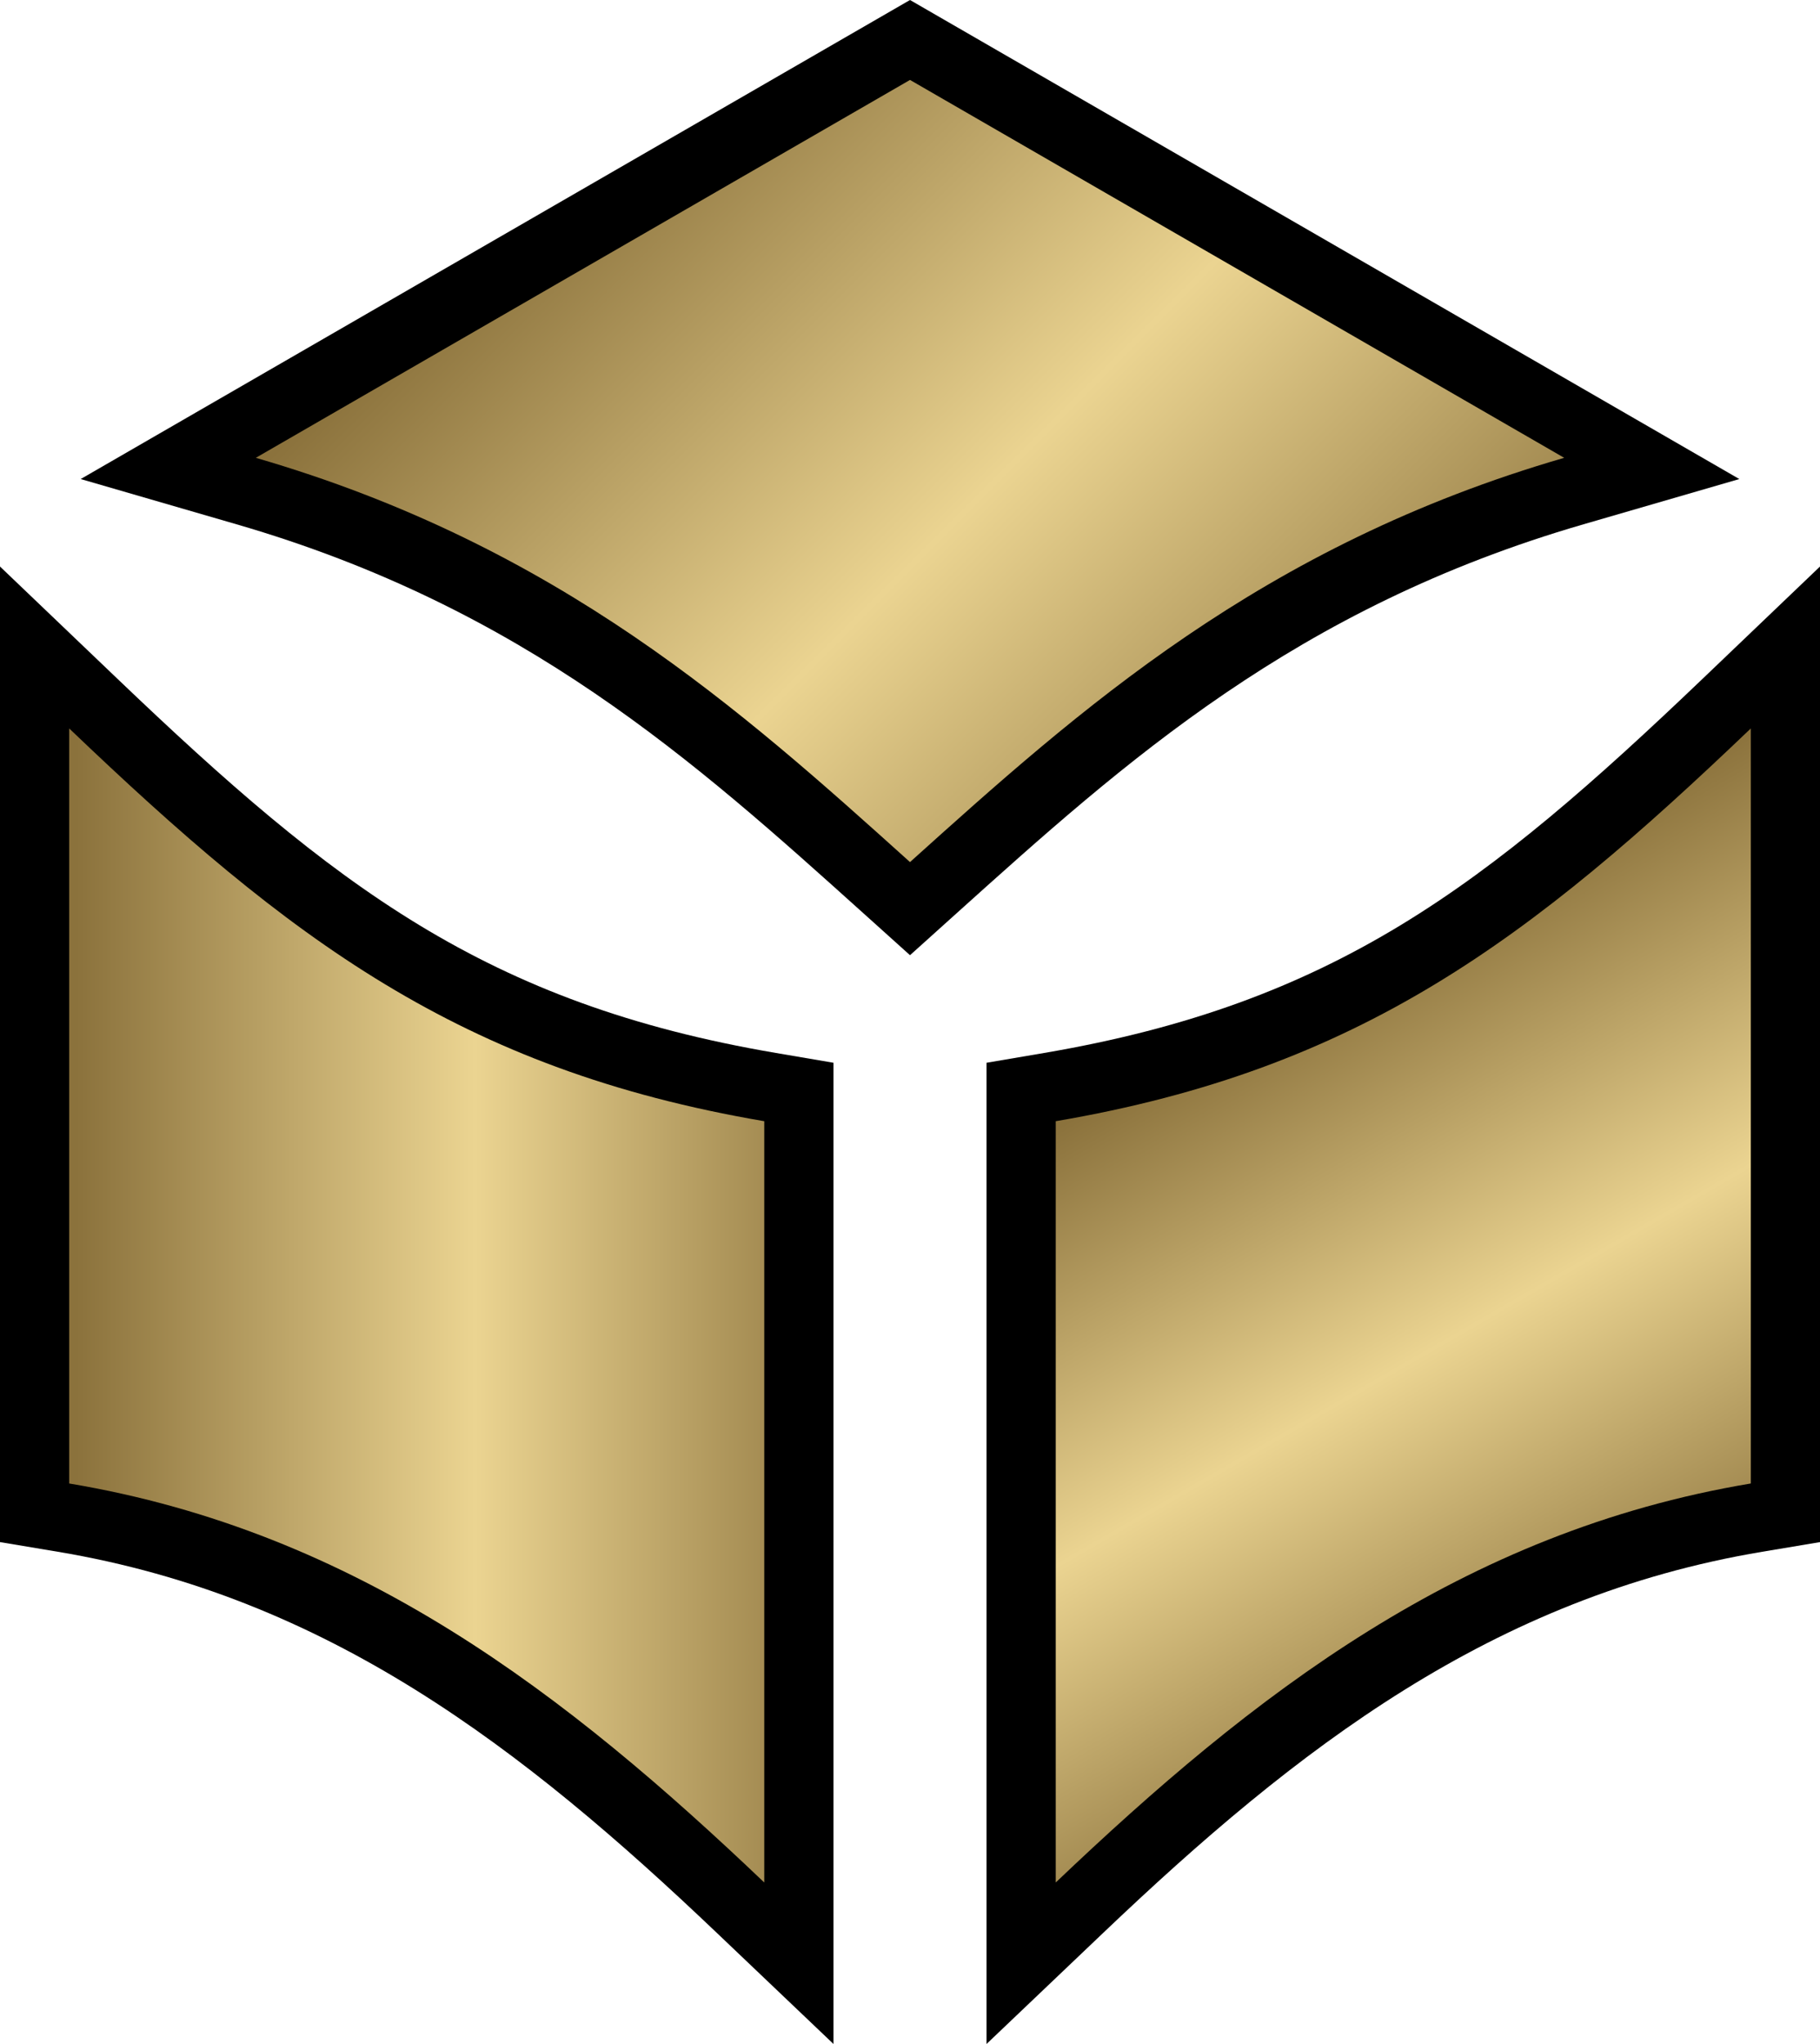
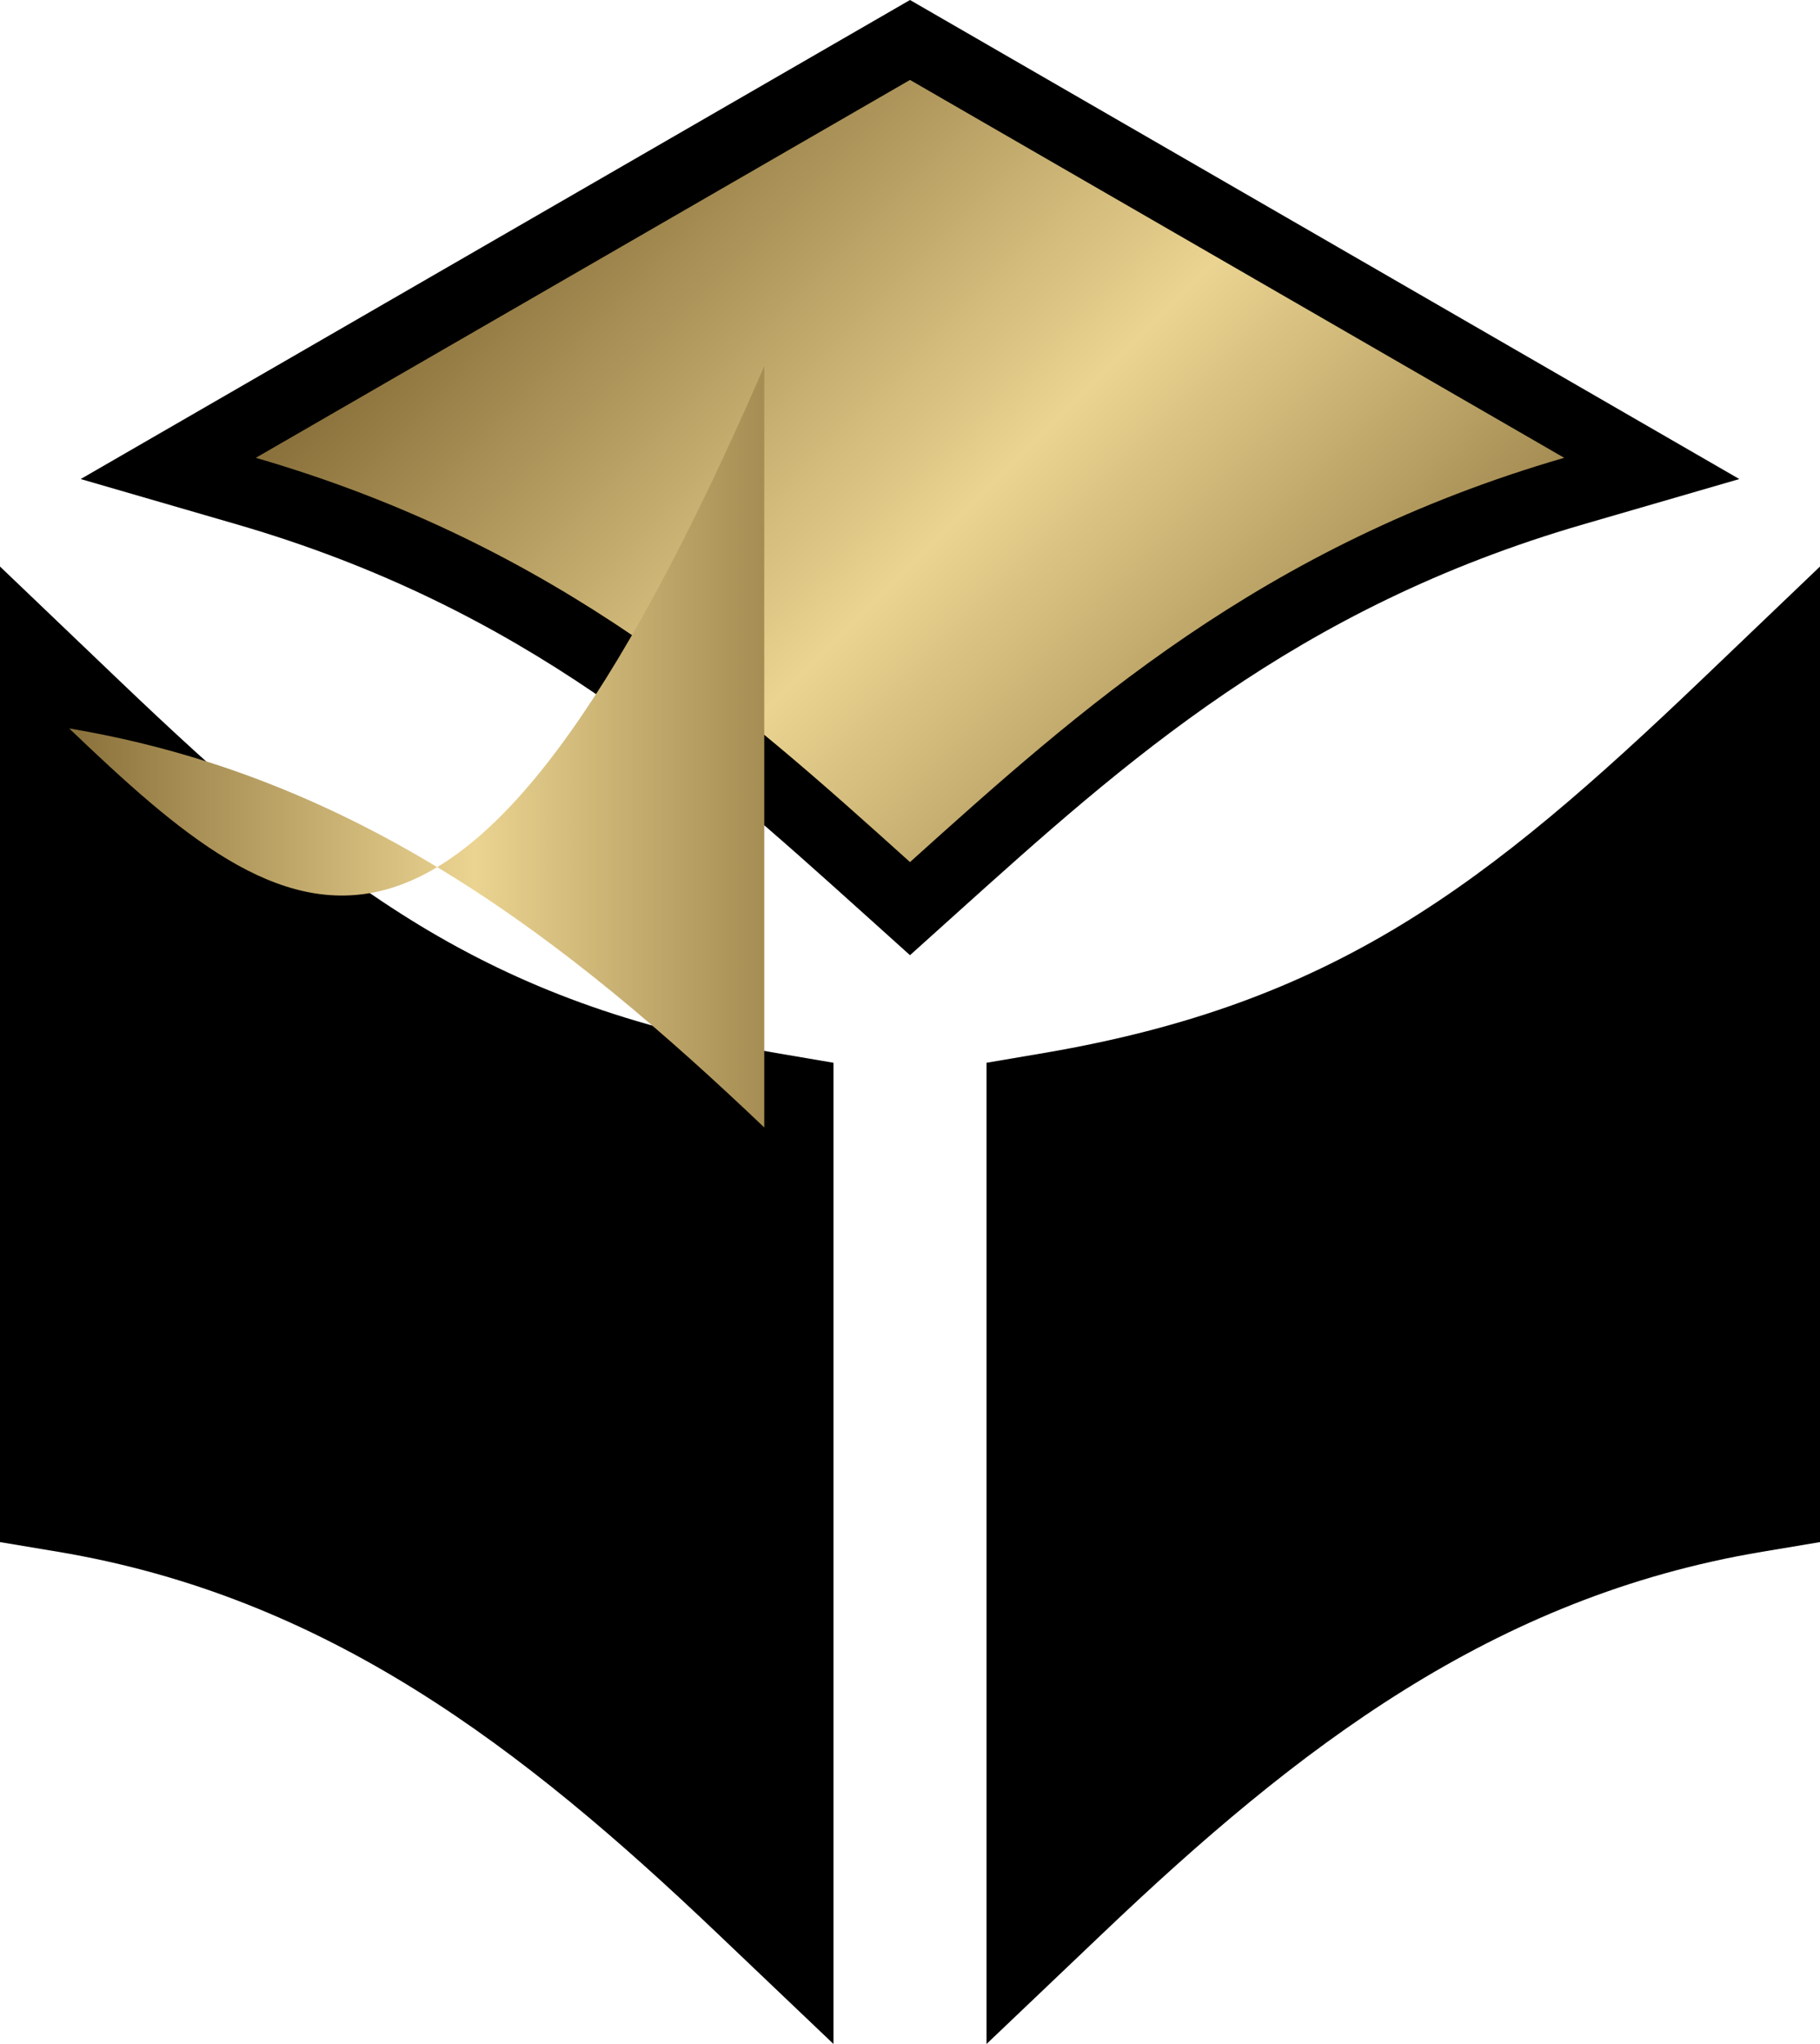
<svg xmlns="http://www.w3.org/2000/svg" version="1.1" id="svg2" x="0px" y="0px" width="294.537px" height="330.701px">
  <path d="M147.269,0L13.058,77.506l25.219,7.322c46.592,13.526,74.13,38.349,101.502,62.977l7.49,6.74l7.49-6.74  c27.372-24.628,54.91-49.45,101.502-62.977l25.219-7.322L147.269,0z M0,91.661v26.198v131.642l9.353,1.564  c43.629,7.292,75.282,31.795,106.606,61.619l18.924,18.017V171.948l-9.32-1.586c-46.922-7.99-71.452-26.983-106.624-60.6L0,91.661z   M294.537,91.661l-18.938,18.102c-35.172,33.616-59.702,52.609-106.624,60.6l-9.32,1.586v158.753l18.924-18.017  c31.324-29.824,62.978-54.327,106.606-61.619l9.353-1.564V91.661z" />
  <linearGradient id="SVGID_1_" gradientUnits="userSpaceOnUse" x1="257.145" y1="183.947" x2="54.981" y2="-18.217">
    <stop offset="0.2" style="stop-color:#8b723c" />
    <stop offset="0.5" style="stop-color:#ebd491" />
    <stop offset="0.8" style="stop-color:#8b723c" />
  </linearGradient>
  <path fill="url(#SVGID_1_)" d="M147.269,12.933L41.4,74.072c49.02,14.232,78.5,40.78,105.869,65.406  c27.369-24.626,56.85-51.174,105.869-65.406L147.269,12.933z" />
  <linearGradient id="SVGID_2_" gradientUnits="userSpaceOnUse" x1="184.182" y1="211.216" x2="-30.61" y2="211.216">
    <stop offset="0.2" style="stop-color:#8b723c" />
    <stop offset="0.5" style="stop-color:#ebd491" />
    <stop offset="0.8" style="stop-color:#8b723c" />
  </linearGradient>
-   <path fill="url(#SVGID_2_)" d="M11.2,117.86v122.159c46.806,7.823,80.641,34.239,112.482,64.555v-123.17  C74.376,173.007,46.786,151.873,11.2,117.86z" />
+   <path fill="url(#SVGID_2_)" d="M11.2,117.86c46.806,7.823,80.641,34.239,112.482,64.555v-123.17  C74.376,173.007,46.786,151.873,11.2,117.86z" />
  <linearGradient id="SVGID_3_" gradientUnits="userSpaceOnUse" x1="590.477" y1="-47.602" x2="462.771" y2="173.591" gradientTransform="matrix(0.8 0 0 -0.8 -189.977 268.929)">
    <stop offset="0.2" style="stop-color:#8b723c" />
    <stop offset="0.5" style="stop-color:#ebd491" />
    <stop offset="0.8" style="stop-color:#8b723c" />
  </linearGradient>
-   <path fill="url(#SVGID_3_)" d="M283.337,117.86c-35.586,34.014-63.176,55.147-112.482,63.544v123.17  c31.842-30.315,65.677-56.731,112.482-64.555V117.86z" />
</svg>